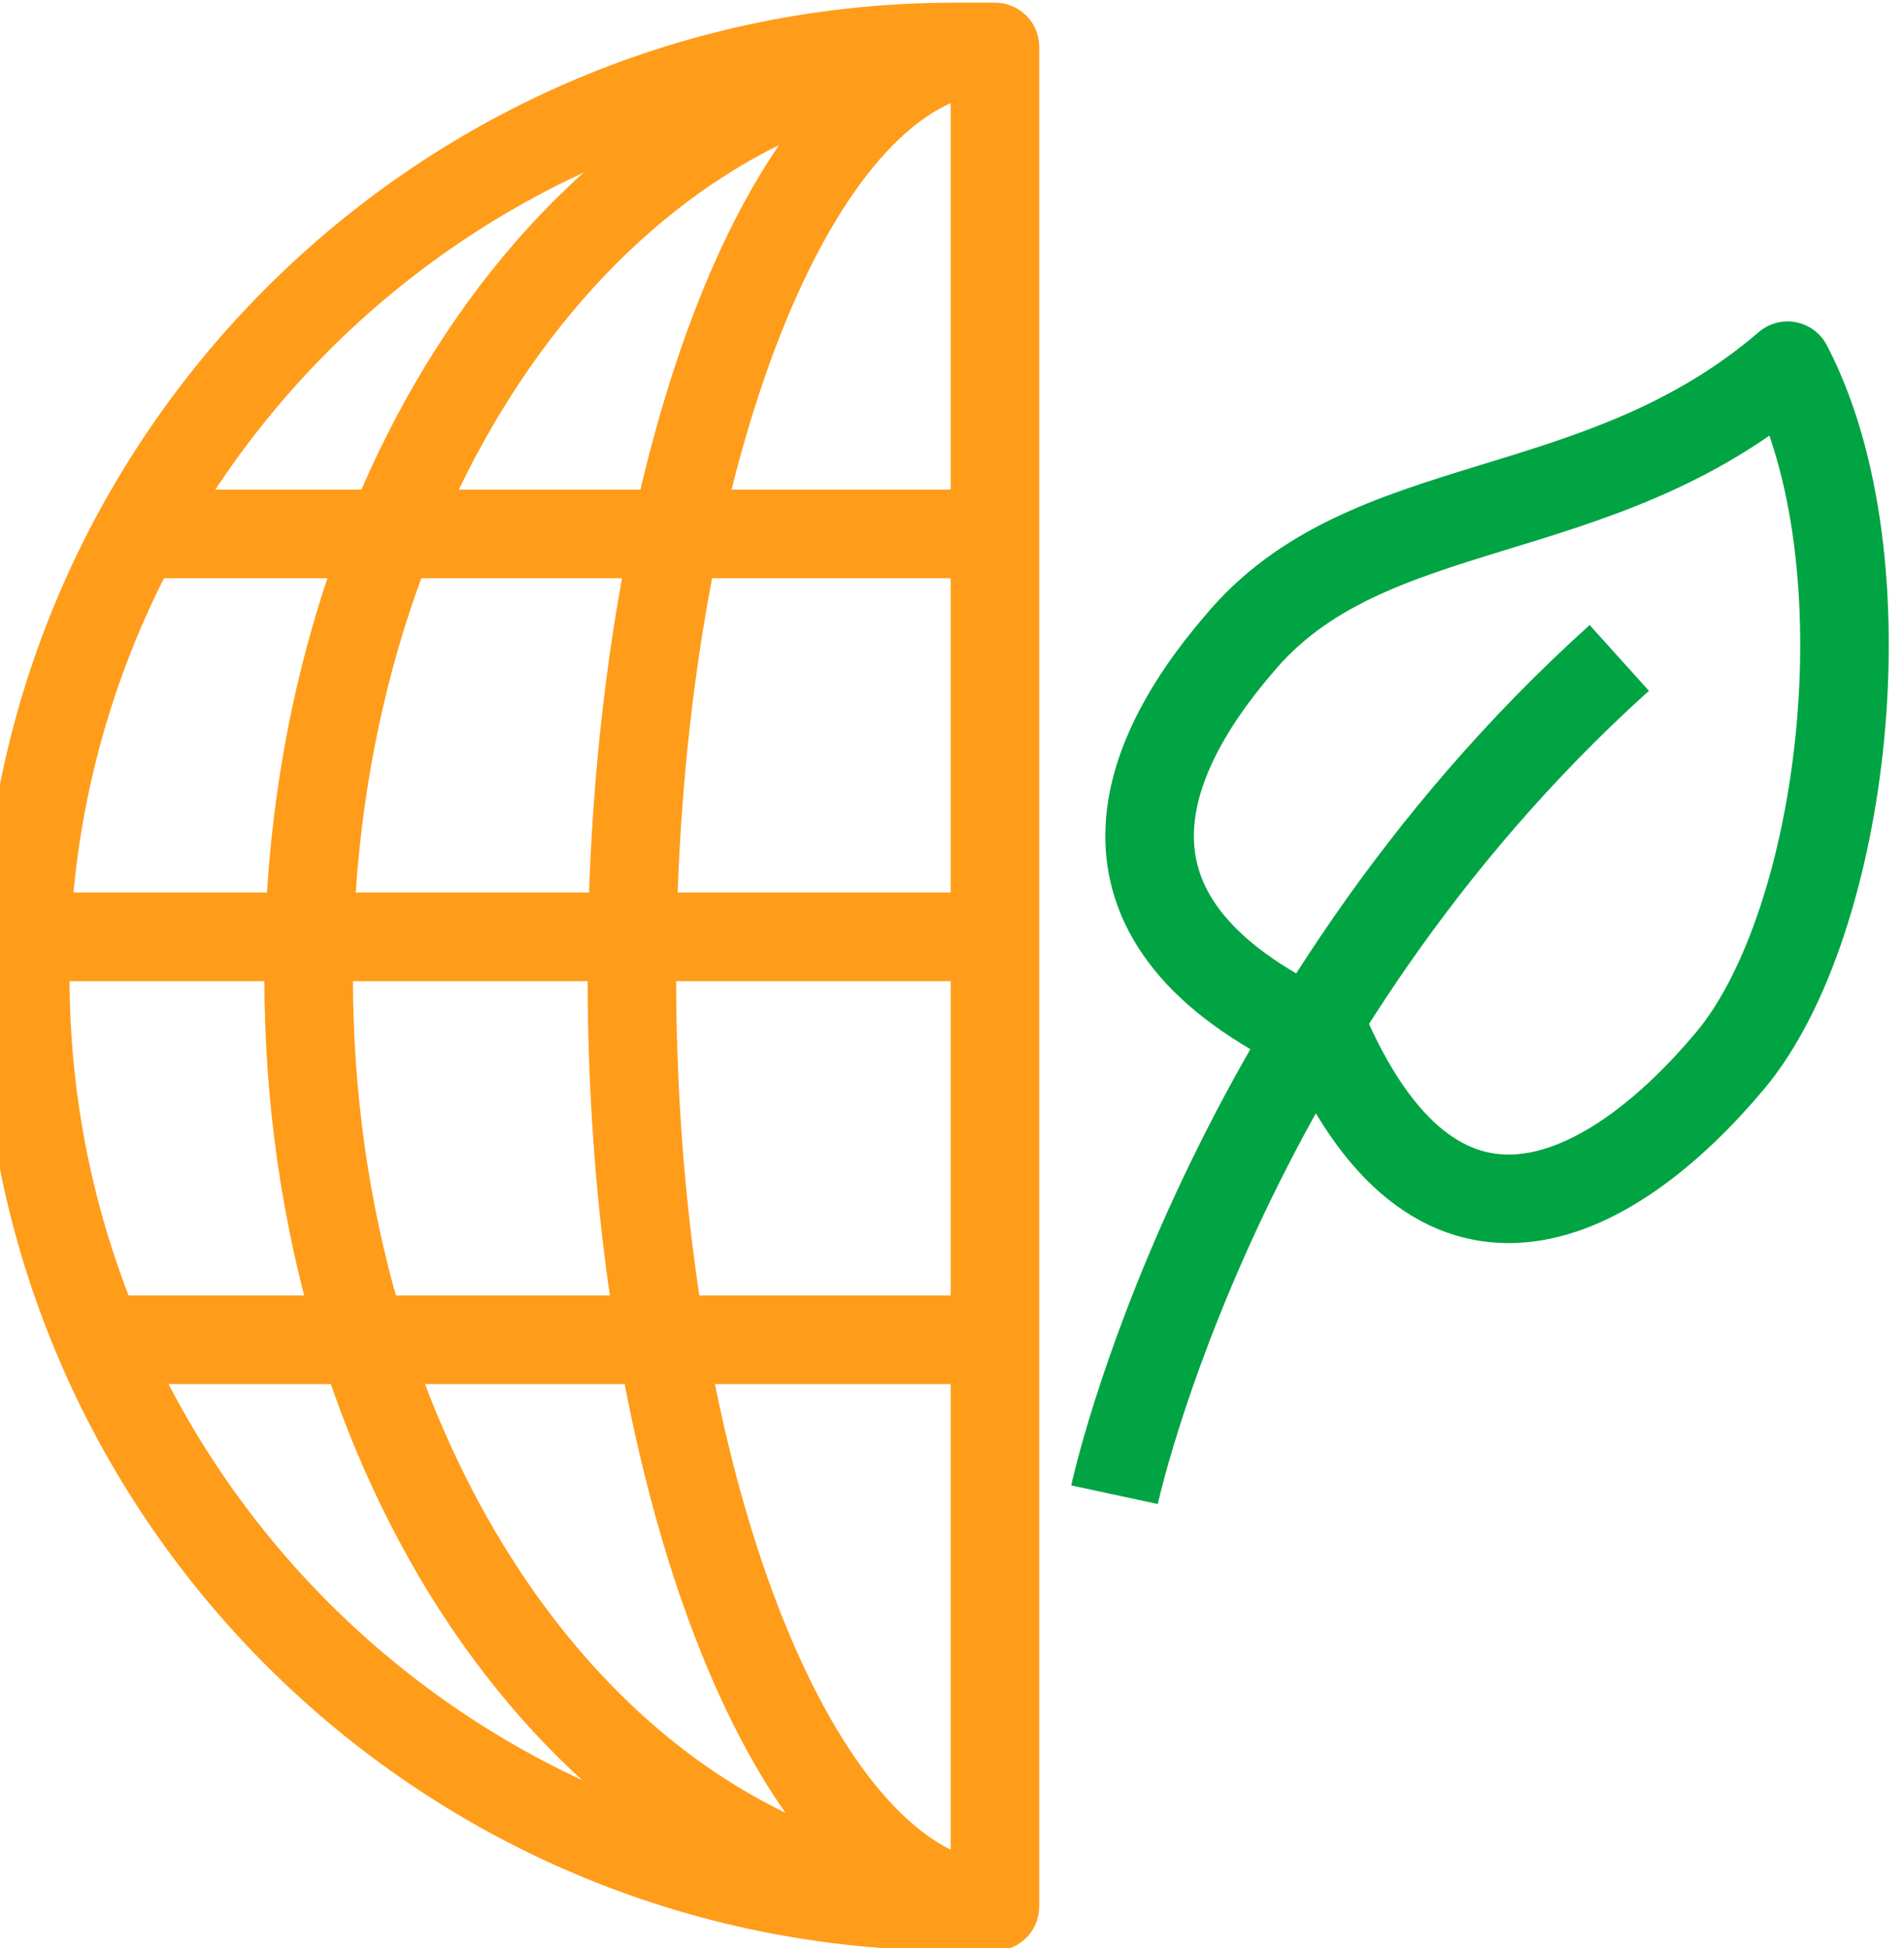
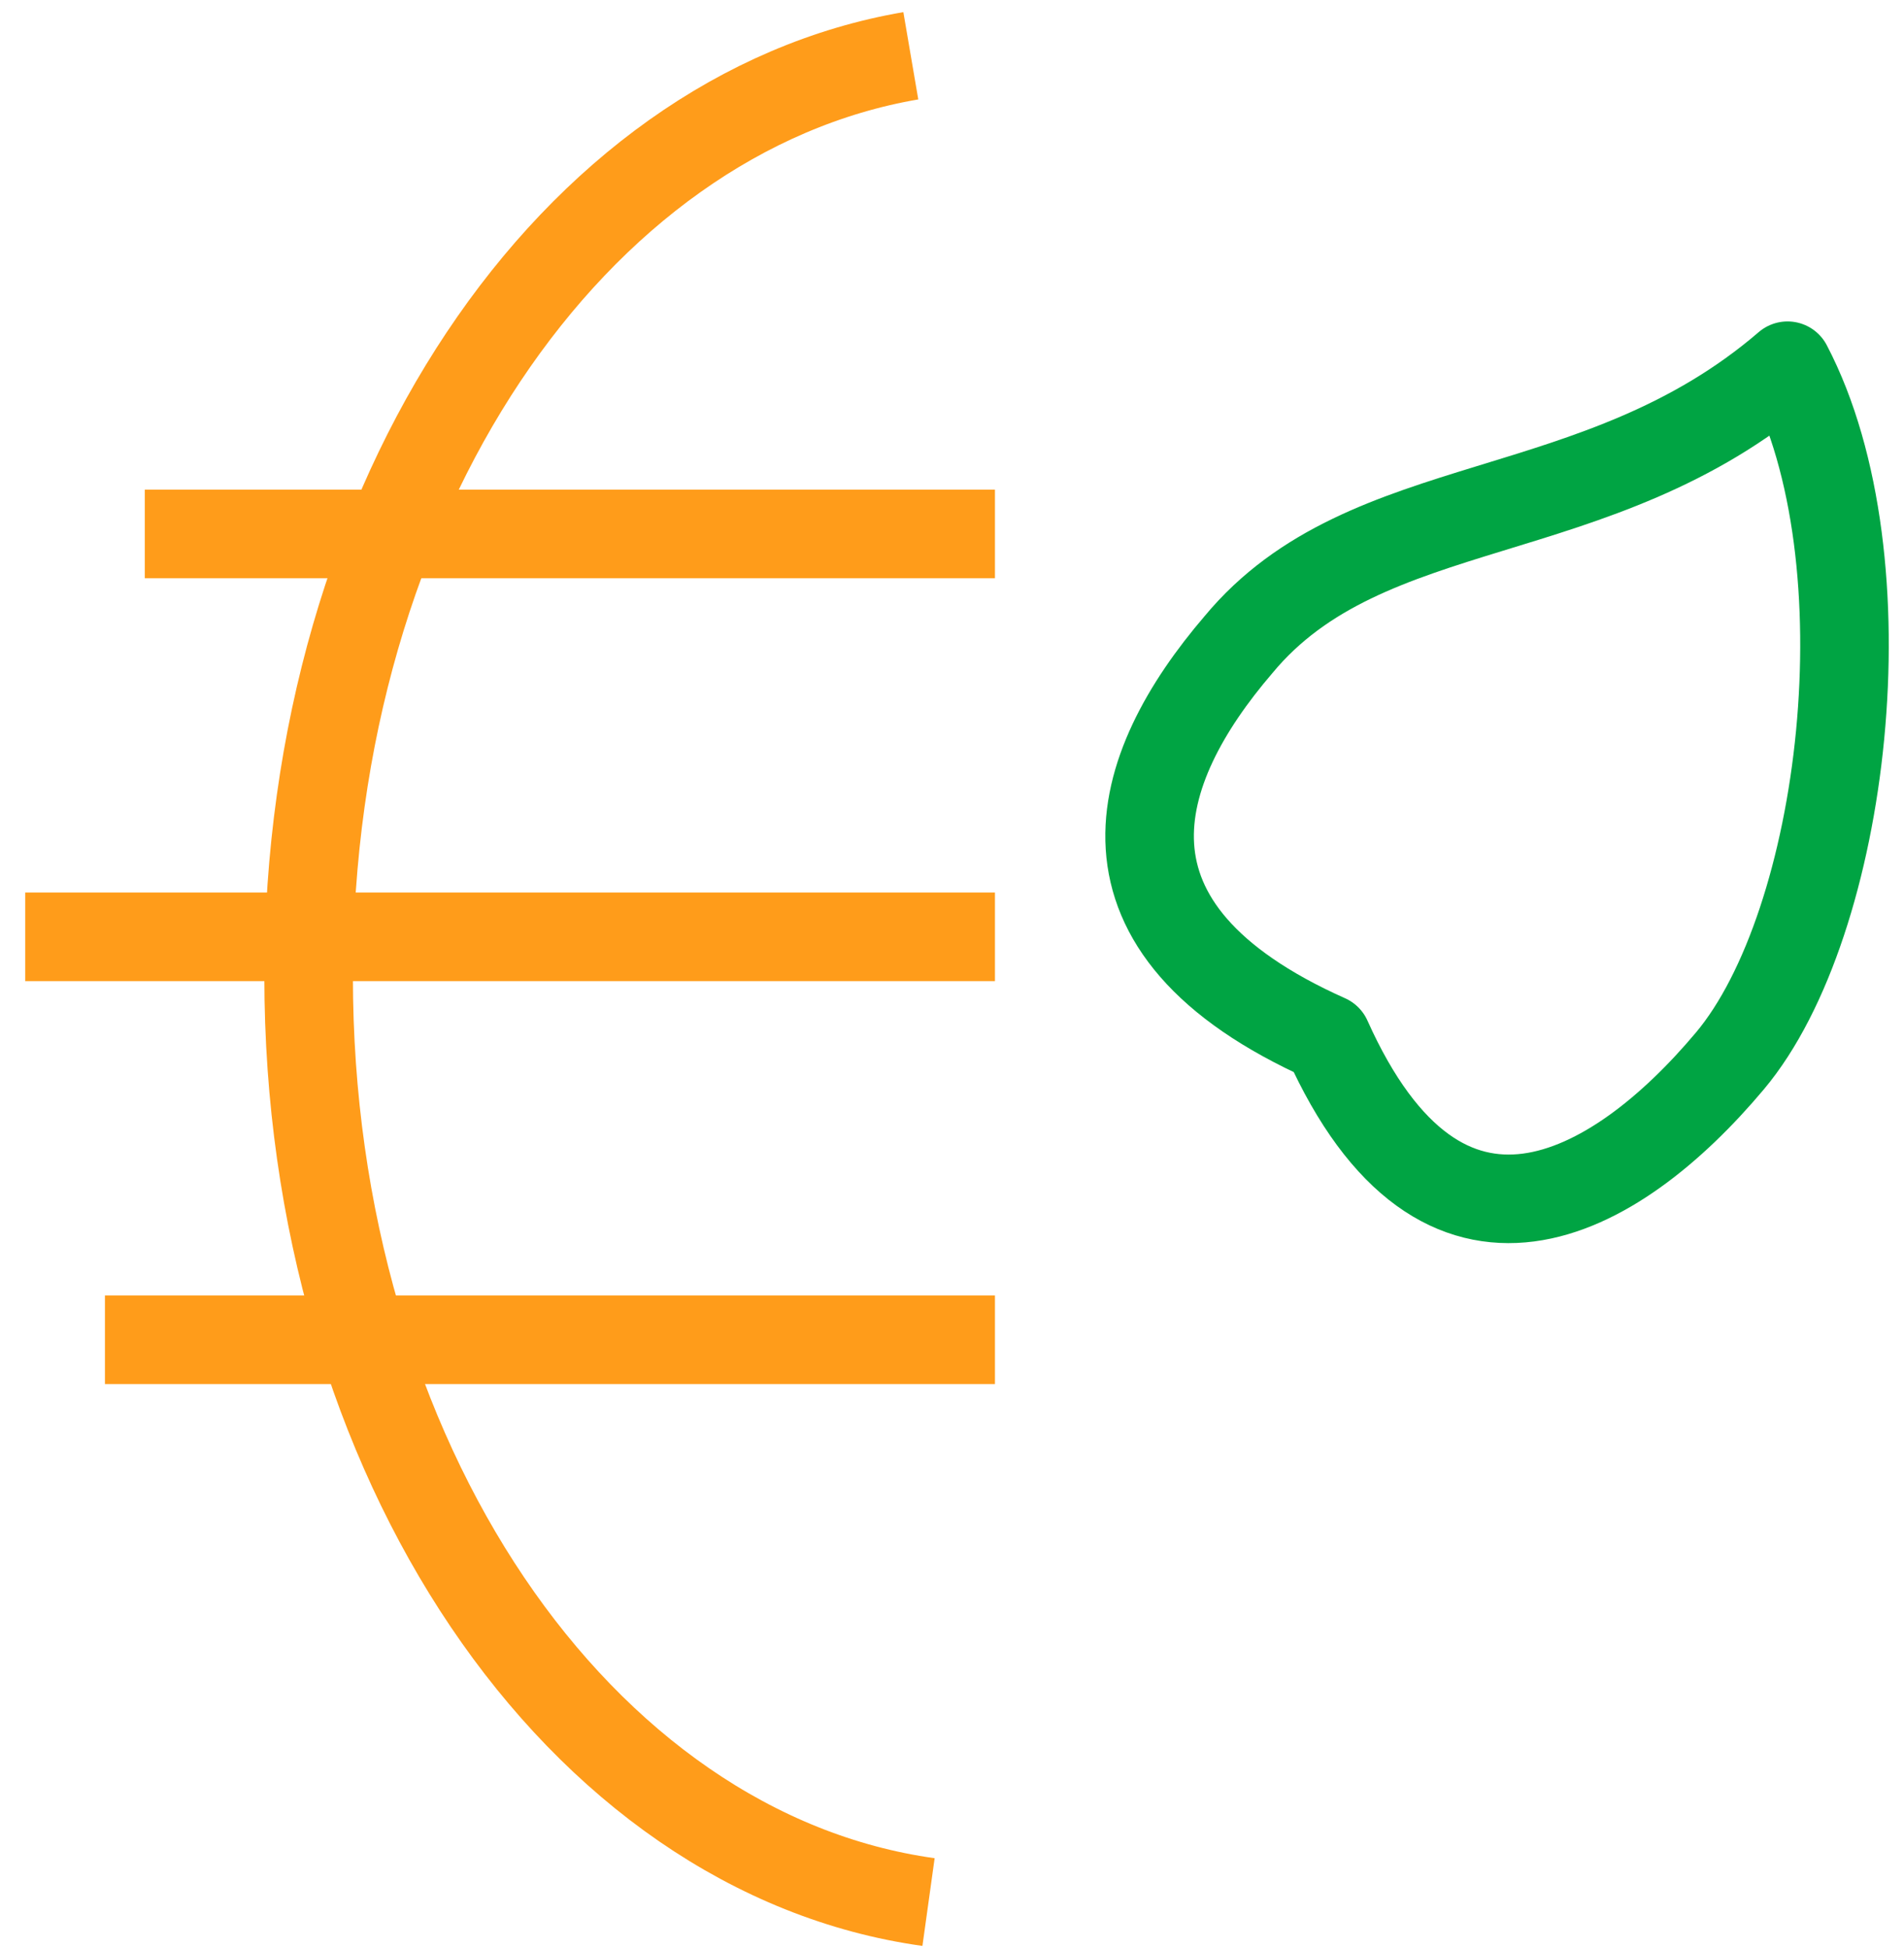
<svg xmlns="http://www.w3.org/2000/svg" version="1.1" id="Capa_1" x="0px" y="0px" viewBox="0 0 43 44" style="enable-background:new 0 0 43 44;" xml:space="preserve">
  <style type="text/css">
	.st0{fill:none;stroke:#00A443;stroke-width:2;stroke-linejoin:round;}
	.st1{fill:none;stroke:#FF9C1A;stroke-width:2;stroke-linejoin:round;}
</style>
  <g id="Page-1">
    <g id="claves-1" transform="translate(-31, -282)">
      <g id="Group" transform="translate(31.57, 283.06)">
        <path id="Path" class="st0" d="M27.4,13.5c-2.4,2.8-3.6,6.4,2,8.9c2.6,5.8,6.5,3.6,9.1,0.5s3.6-11.3,1.3-15.7     C35.5,10.9,30.3,10,27.4,13.5L27.4,13.5z" />
-         <path id="Path_00000183938395897853749340000003682023257549497240_" class="st0" d="M24.6,32.7c0,0,2.3-10.7,11.4-18.9" />
-         <path id="Path_00000170970008735532332480000015396506401848637617_" class="st1" d="M20.9,41.8c-4-1.4-7.2-10.2-7.2-20.8     s3.1-19.5,7.2-20.8" />
        <path id="Path_00000098907465186763624630000001440796429340222881_" class="st1" d="M20.4,41.9c-7.9-1.1-14-10-14-20.9     S12.4,1.5,20,0.2" />
        <line id="Path_00000015349759276223651210000000054014490697645474_" class="st1" x1="2.7" y1="11" x2="21.9" y2="11" />
        <line id="Path_00000102545148353011742910000014152435974086576300_" class="st1" x1="0" y1="20.1" x2="21.9" y2="20.1" />
        <line id="Path_00000153693250729002962750000017263625729844947889_" class="st1" x1="1.8" y1="29.2" x2="21.9" y2="29.2" />
-         <path id="Path_00000062169531611238108990000015608314378266990779_" class="st1" d="M21.9,0c-0.3,0-0.6,0-0.9,0     C9.4,0,0,9.4,0,21s9.4,21,21,21c0.3,0,0.6,0,0.9,0V0L21.9,0z" />
      </g>
    </g>
  </g>
</svg>